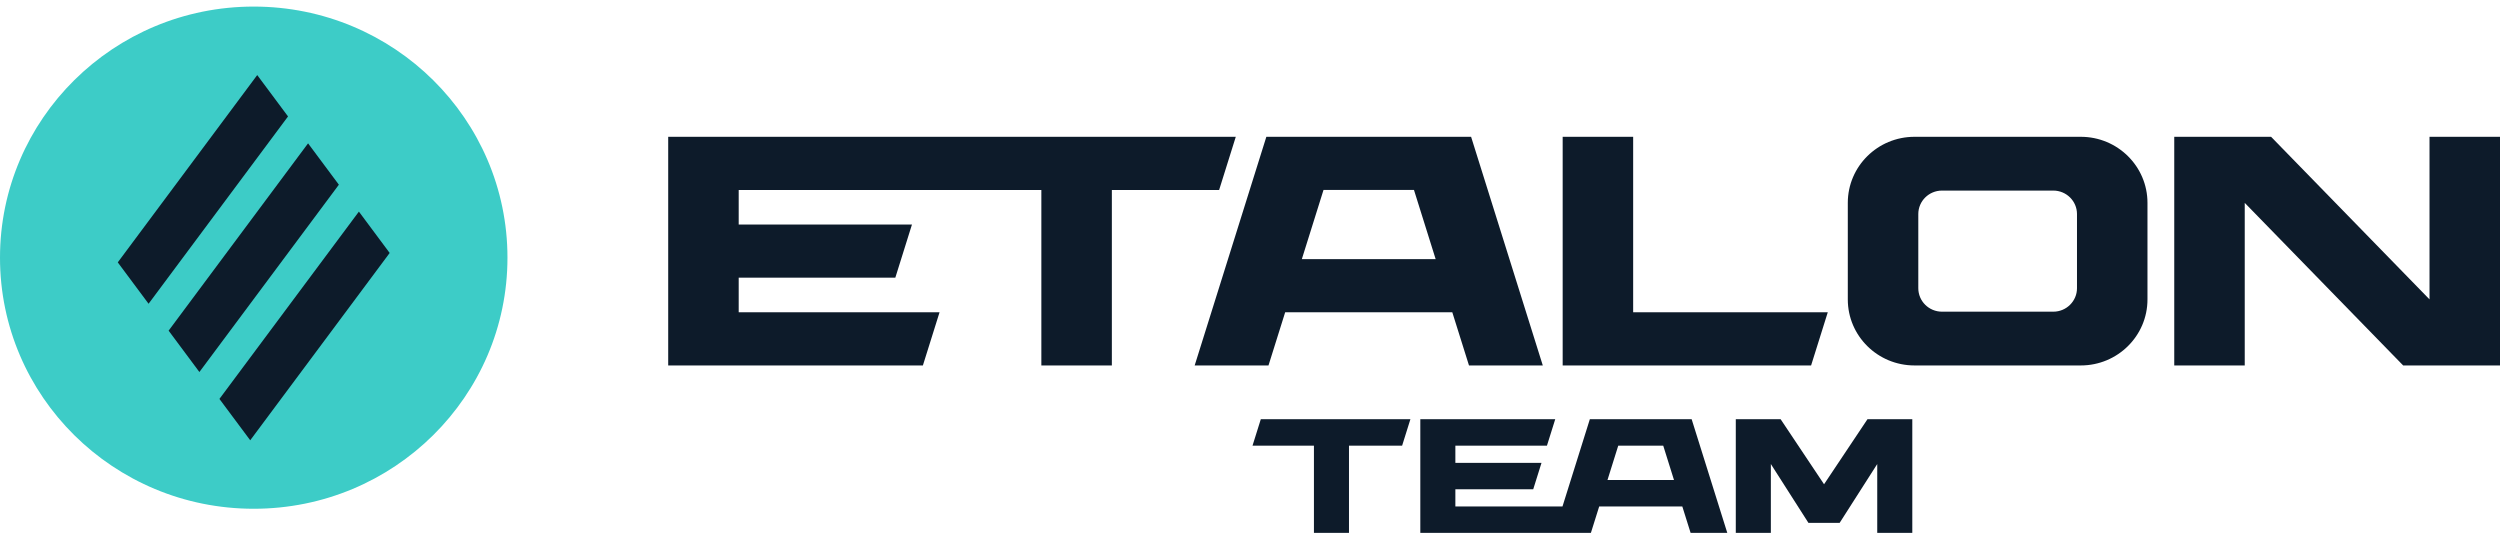
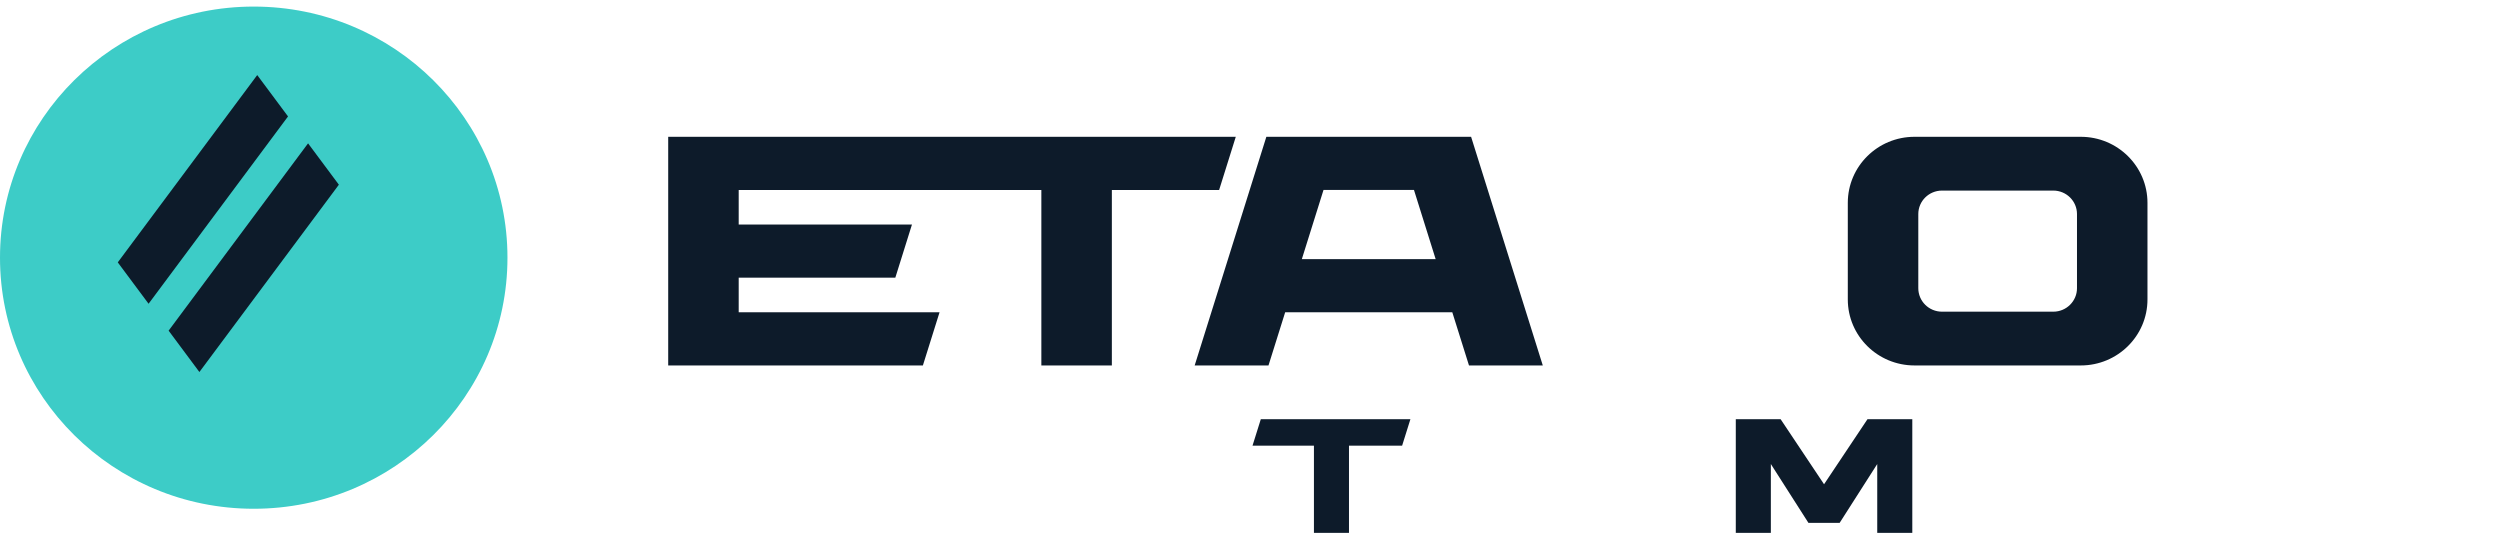
<svg xmlns="http://www.w3.org/2000/svg" width="190" height="41" viewBox="0 0 190 41" fill="none">
  <path d="M19.283 38.666C29.933 38.666 38.567 30.122 38.567 19.583C38.567 9.044 29.933 0.5 19.283 0.5C8.633 0.5 0 9.044 0 19.583C0 30.122 8.633 38.666 19.283 38.666Z" fill="#3DCCC7" />
  <path d="M21.89 8.849L11.292 23.085L8.951 19.94L19.549 5.705L21.89 8.849Z" fill="#0D1B2A" />
  <path d="M25.754 14.037L15.154 28.273L12.815 25.13L23.413 10.894L25.754 14.037Z" fill="#0D1B2A" />
-   <path d="M29.615 19.225L19.017 33.461L16.676 30.318L27.276 16.082L29.615 19.225Z" fill="#0D1B2A" />
  <path d="M93.92 10.396H50.783V27.774L70.14 27.773L71.406 23.733H56.141V21.105H68.044L69.309 17.065L56.141 17.066V14.439H79.143V27.774H84.501V14.439H92.653L93.92 10.396Z" fill="#0D1B2A" />
-   <path d="M138.911 23.733H124.12V10.396H118.763V27.774L137.644 27.773L138.911 23.733Z" fill="#0D1B2A" />
  <path d="M97.674 23.733H110.375L111.643 27.774H117.252L111.803 10.396H96.243L90.795 27.774H96.405L97.673 23.733H97.674ZM100.587 14.437H107.462L109.109 19.692H98.94L100.587 14.437Z" fill="#0D1B2A" />
-   <path d="M184.643 10.396V22.753L172.601 10.396H165.243V27.774H170.6V15.419L182.64 27.774H190V10.396H184.643Z" fill="#0D1B2A" />
  <path d="M158.139 10.397H145.502C142.702 10.397 140.433 12.644 140.433 15.415V22.758C140.433 25.529 142.703 27.774 145.502 27.774H158.139C160.939 27.774 163.208 25.527 163.208 22.757V15.414C163.208 12.643 160.937 10.397 158.139 10.397ZM157.851 21.904C157.851 22.889 157.044 23.688 156.049 23.688H147.593C146.598 23.688 145.791 22.889 145.791 21.904V16.267C145.791 15.283 146.598 14.484 147.593 14.484H156.049C157.044 14.484 157.851 15.283 157.851 16.267V21.904Z" fill="#0D1B2A" />
  <path d="M95.821 31.861L95.191 33.871H99.859V40.5H102.523V33.871H106.561L107.191 31.861H95.821Z" fill="#0D1B2A" />
-   <path d="M120.828 31.86L118.749 38.491H110.608V37.185H116.525L117.155 35.176H110.608V33.869H117.568L118.198 31.859H107.944V33.868V40.497H120.909L121.539 38.489H127.855L128.485 40.497H131.273L128.565 31.858H120.828V31.86ZM122.168 36.482L122.987 33.869H126.405L127.224 36.482H122.168Z" fill="#0D1B2A" />
  <path d="M138.628 36.804L135.328 31.861H131.92V40.5H134.585V35.266L137.441 39.738H139.813L142.67 35.266V40.5H145.335V31.861H141.928L138.628 36.804Z" fill="#0D1B2A" />
</svg>